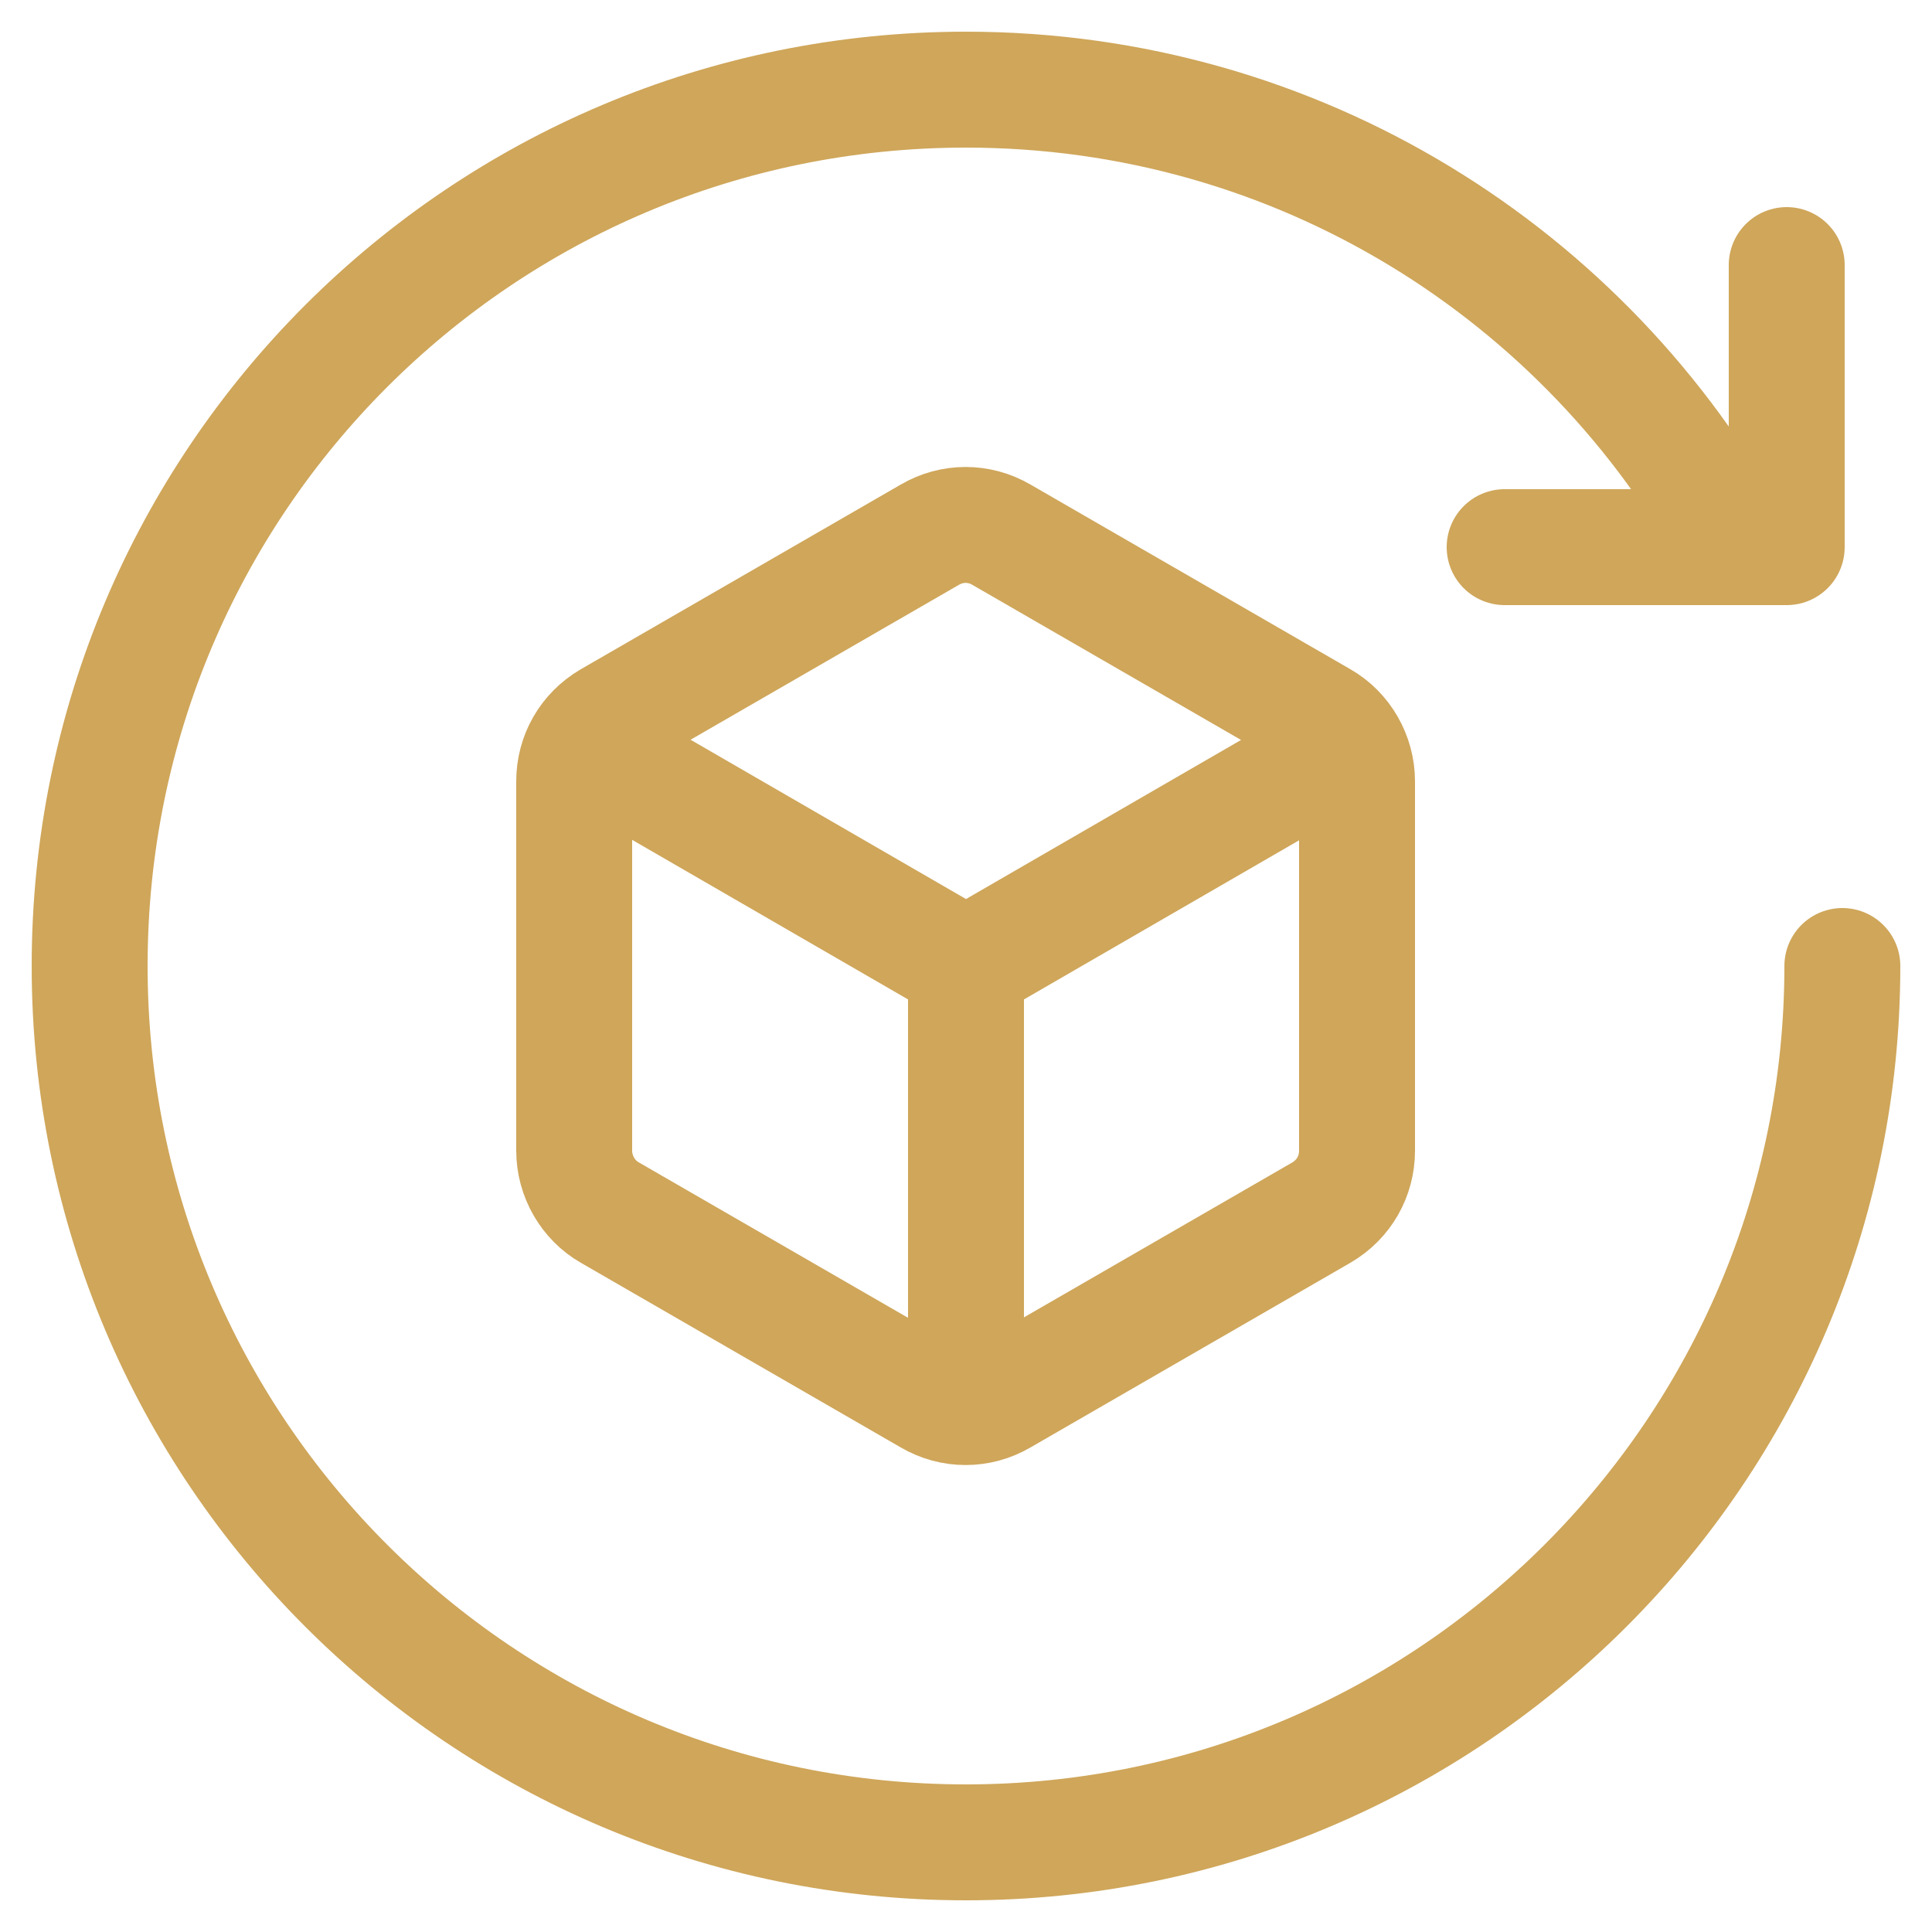
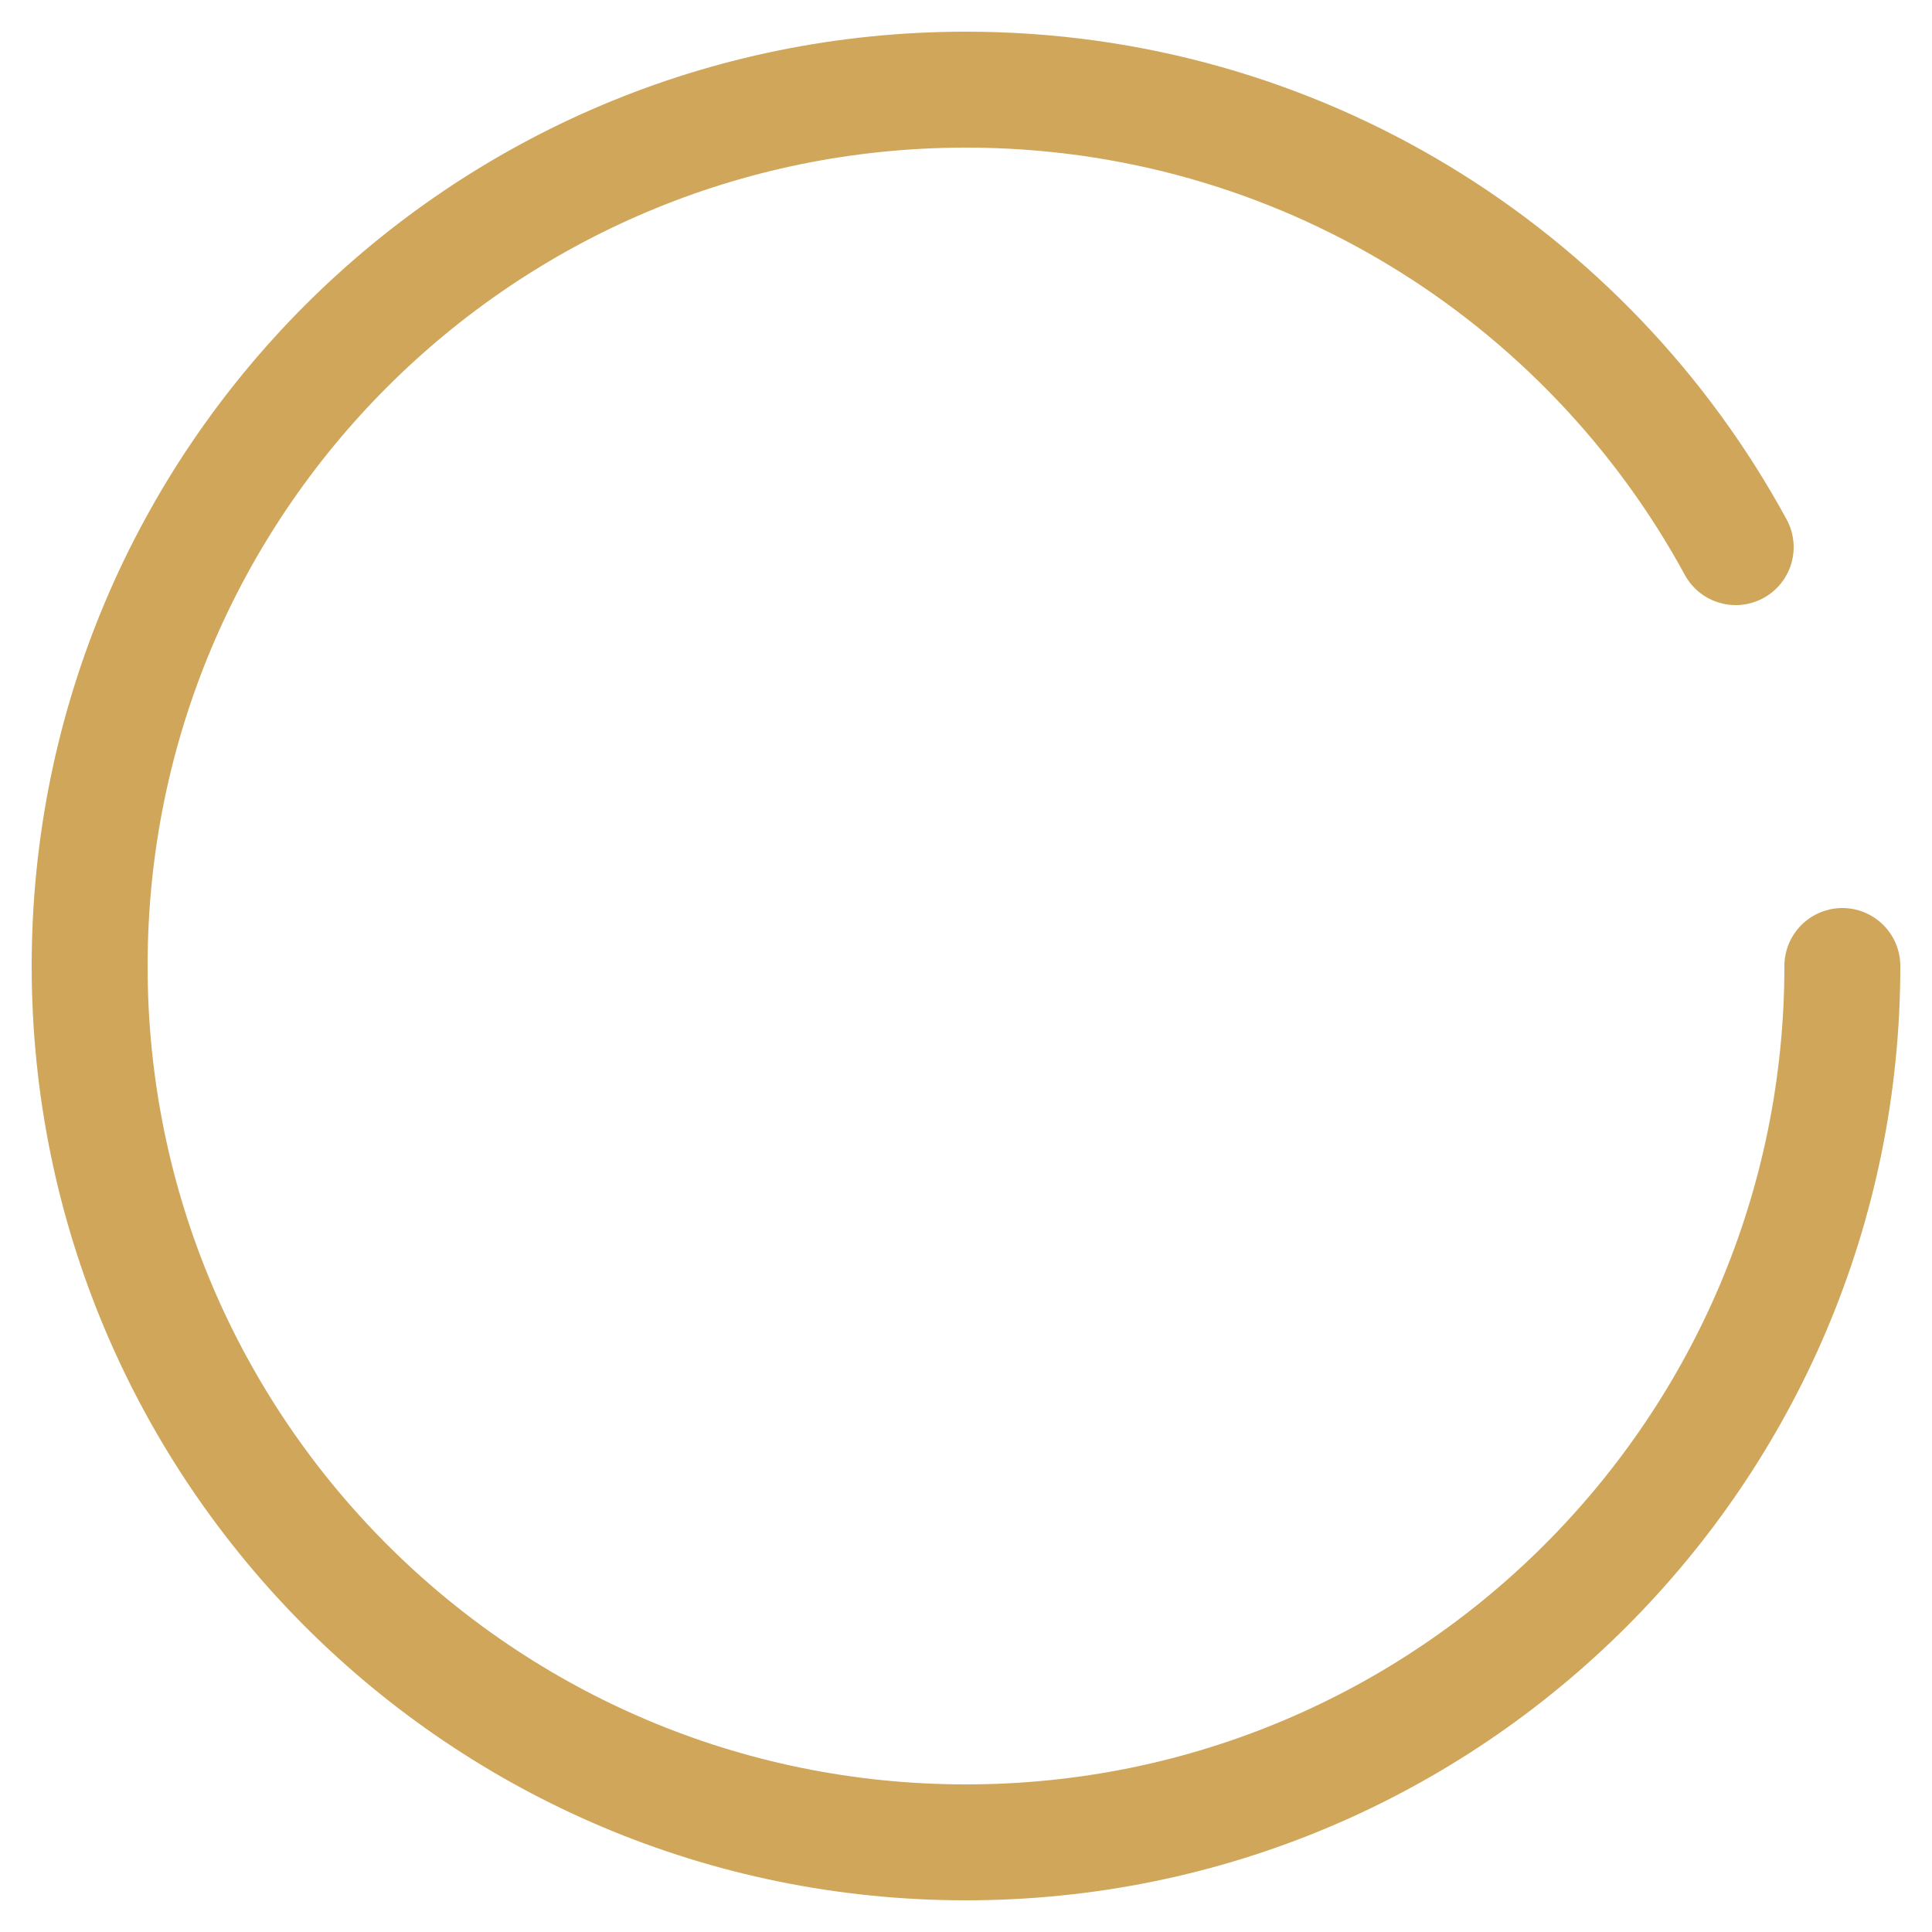
<svg xmlns="http://www.w3.org/2000/svg" id="Layer_1" viewBox="0 0 25 25">
  <defs>
    <style>.cls-1,.cls-2{fill:none;stroke:#cfa65a;stroke-linecap:round;stroke-linejoin:round;stroke-width:1.5px;}.cls-2{fill-rule:evenodd;}</style>
  </defs>
-   <polyline class="cls-2" points="7.59 9.66 12.5 12.5 17.41 9.66" />
-   <line class="cls-1" x1="12.5" y1="12.5" x2="12.5" y2="18.17" />
-   <path class="cls-2" d="M17.56,14.89v-4.78c0-.33-.18-.64-.46-.8l-4.14-2.39c-.29-.17-.64-.17-.93,0l-4.14,2.39c-.29.17-.46.47-.46.8v4.78c0,.33.18.64.46.8l4.14,2.39c.29.17.64.17.93,0l4.14-2.39c.29-.17.46-.47.46-.8Z" />
-   <polyline class="cls-1" points="23.12 3.43 23.12 7.08 19.47 7.08 23.12 7.08" />
  <path class="cls-1" d="M22.46,7.08c-1.92-3.53-5.66-5.92-9.96-5.92C6.23,1.16,1.16,6.23,1.16,12.5s5.08,11.34,11.34,11.34,11.34-5.08,11.34-11.34" />
</svg>